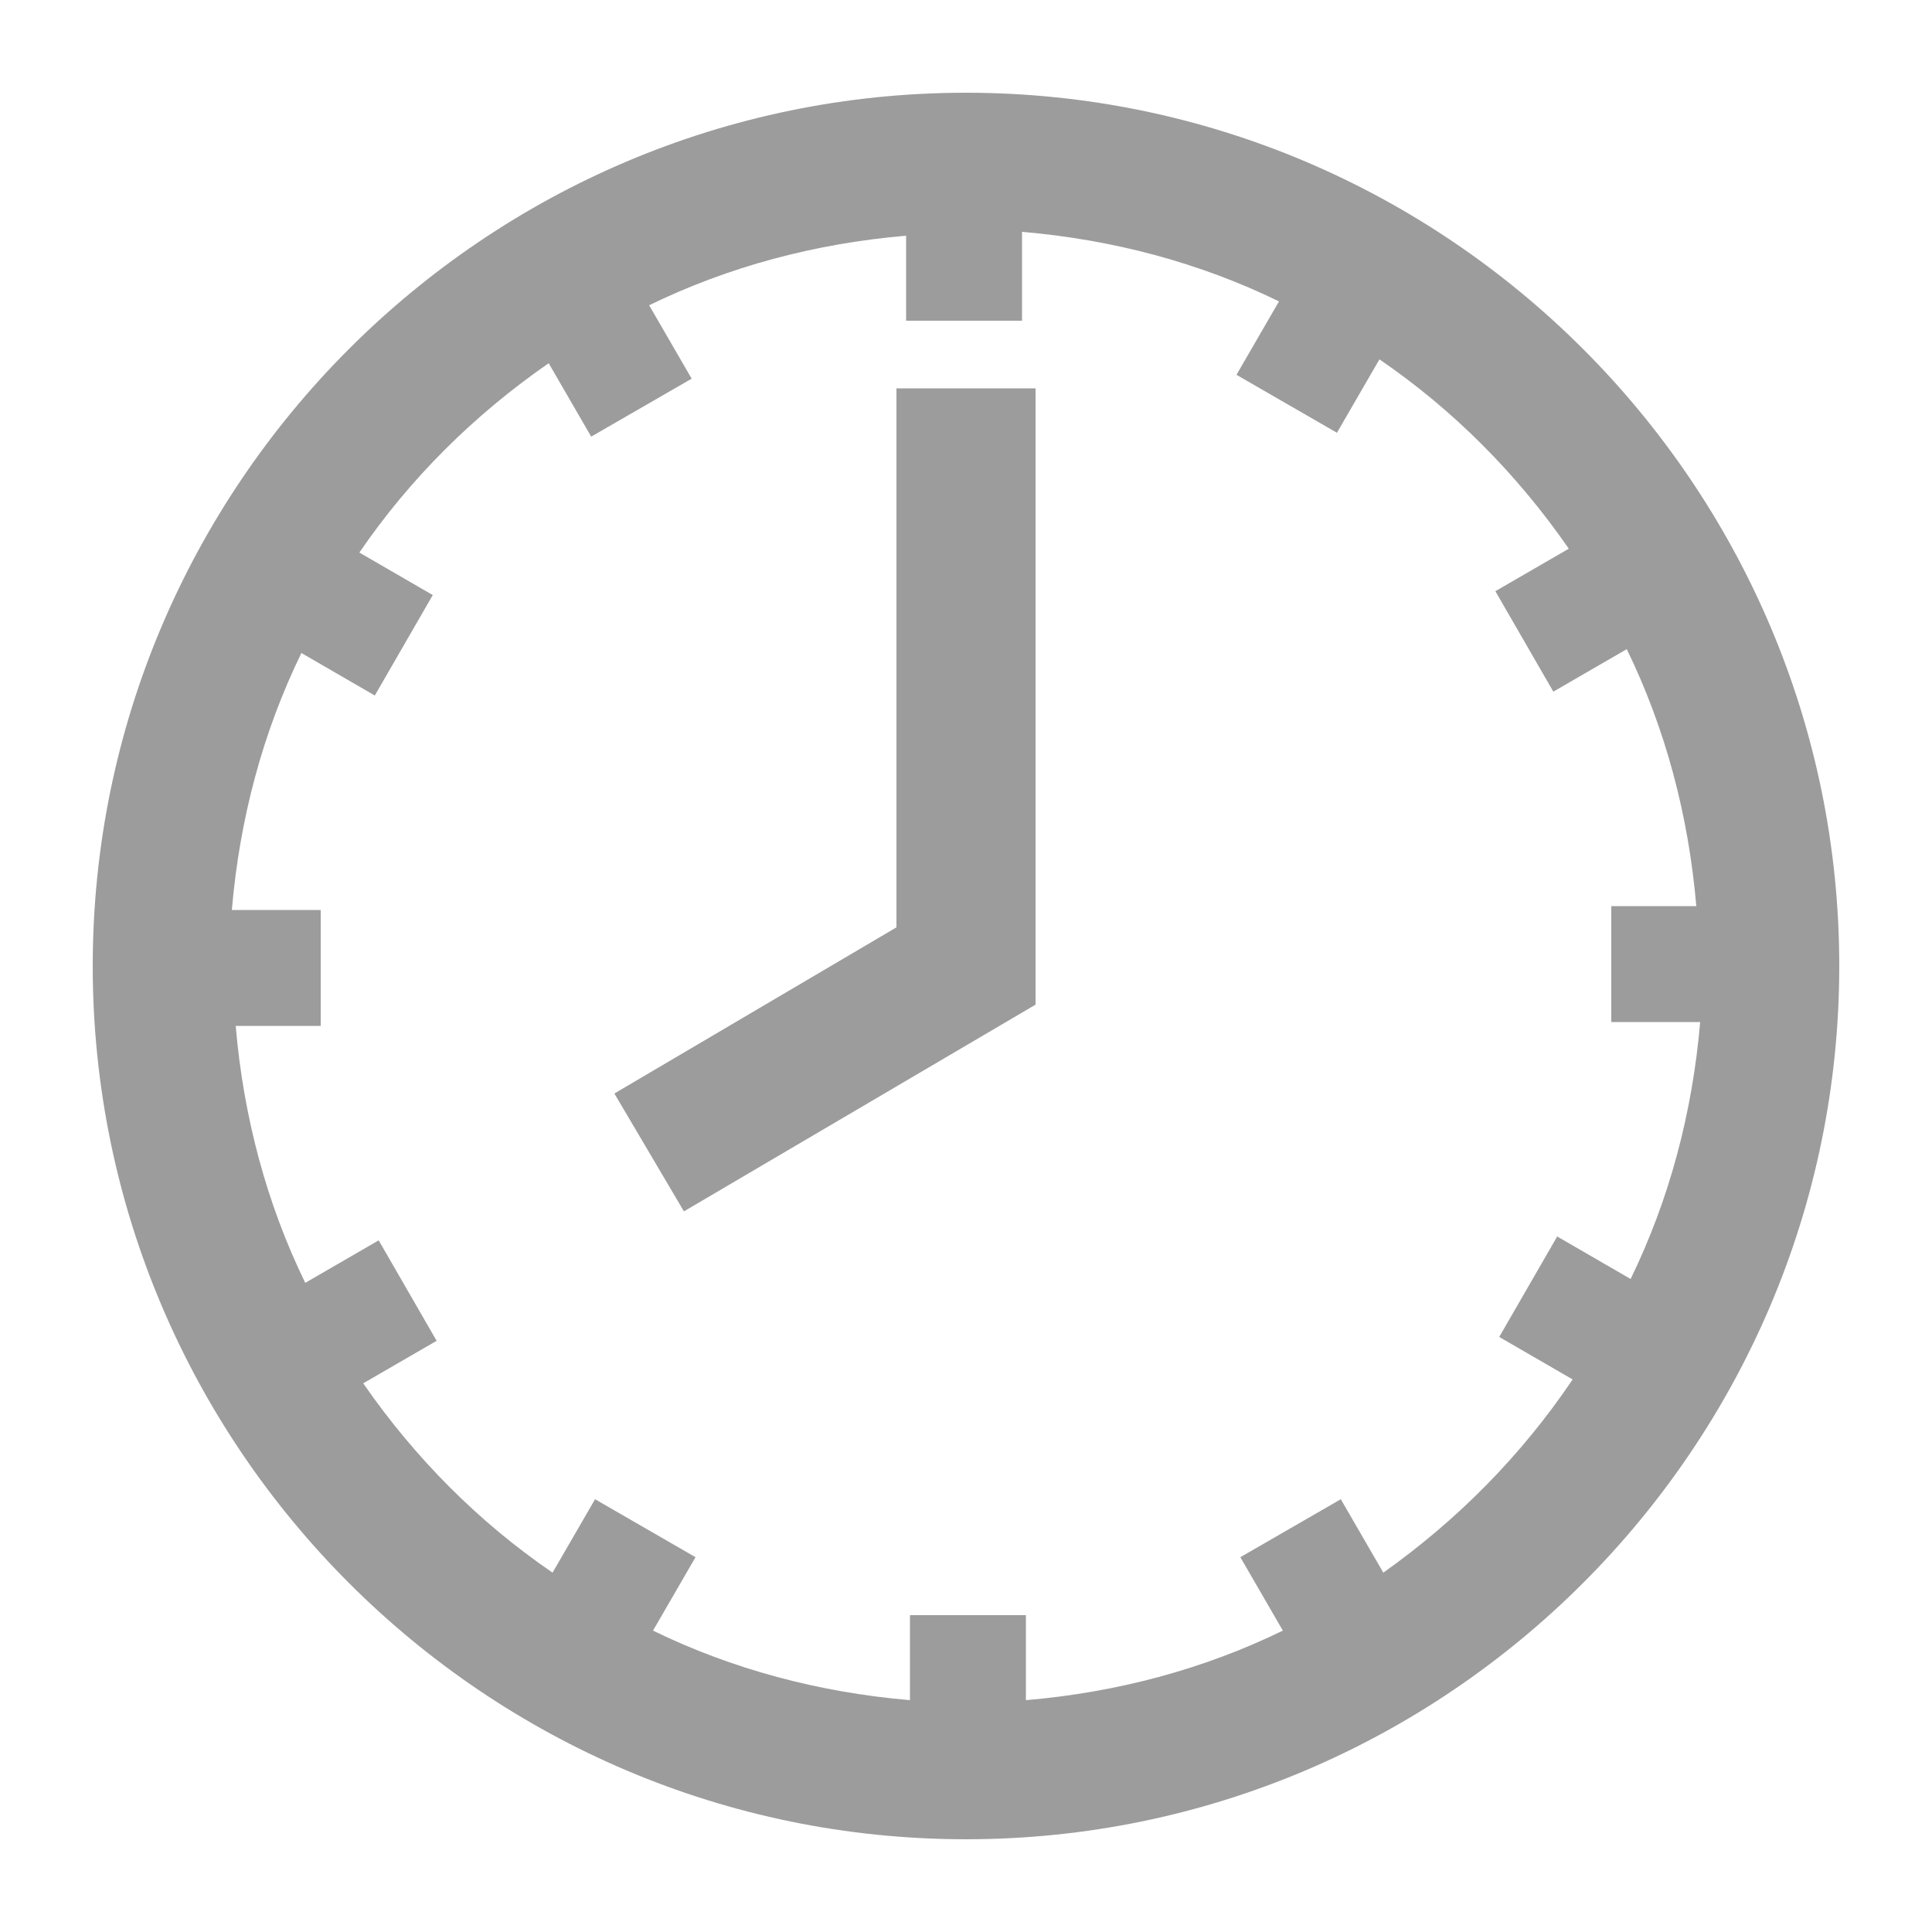
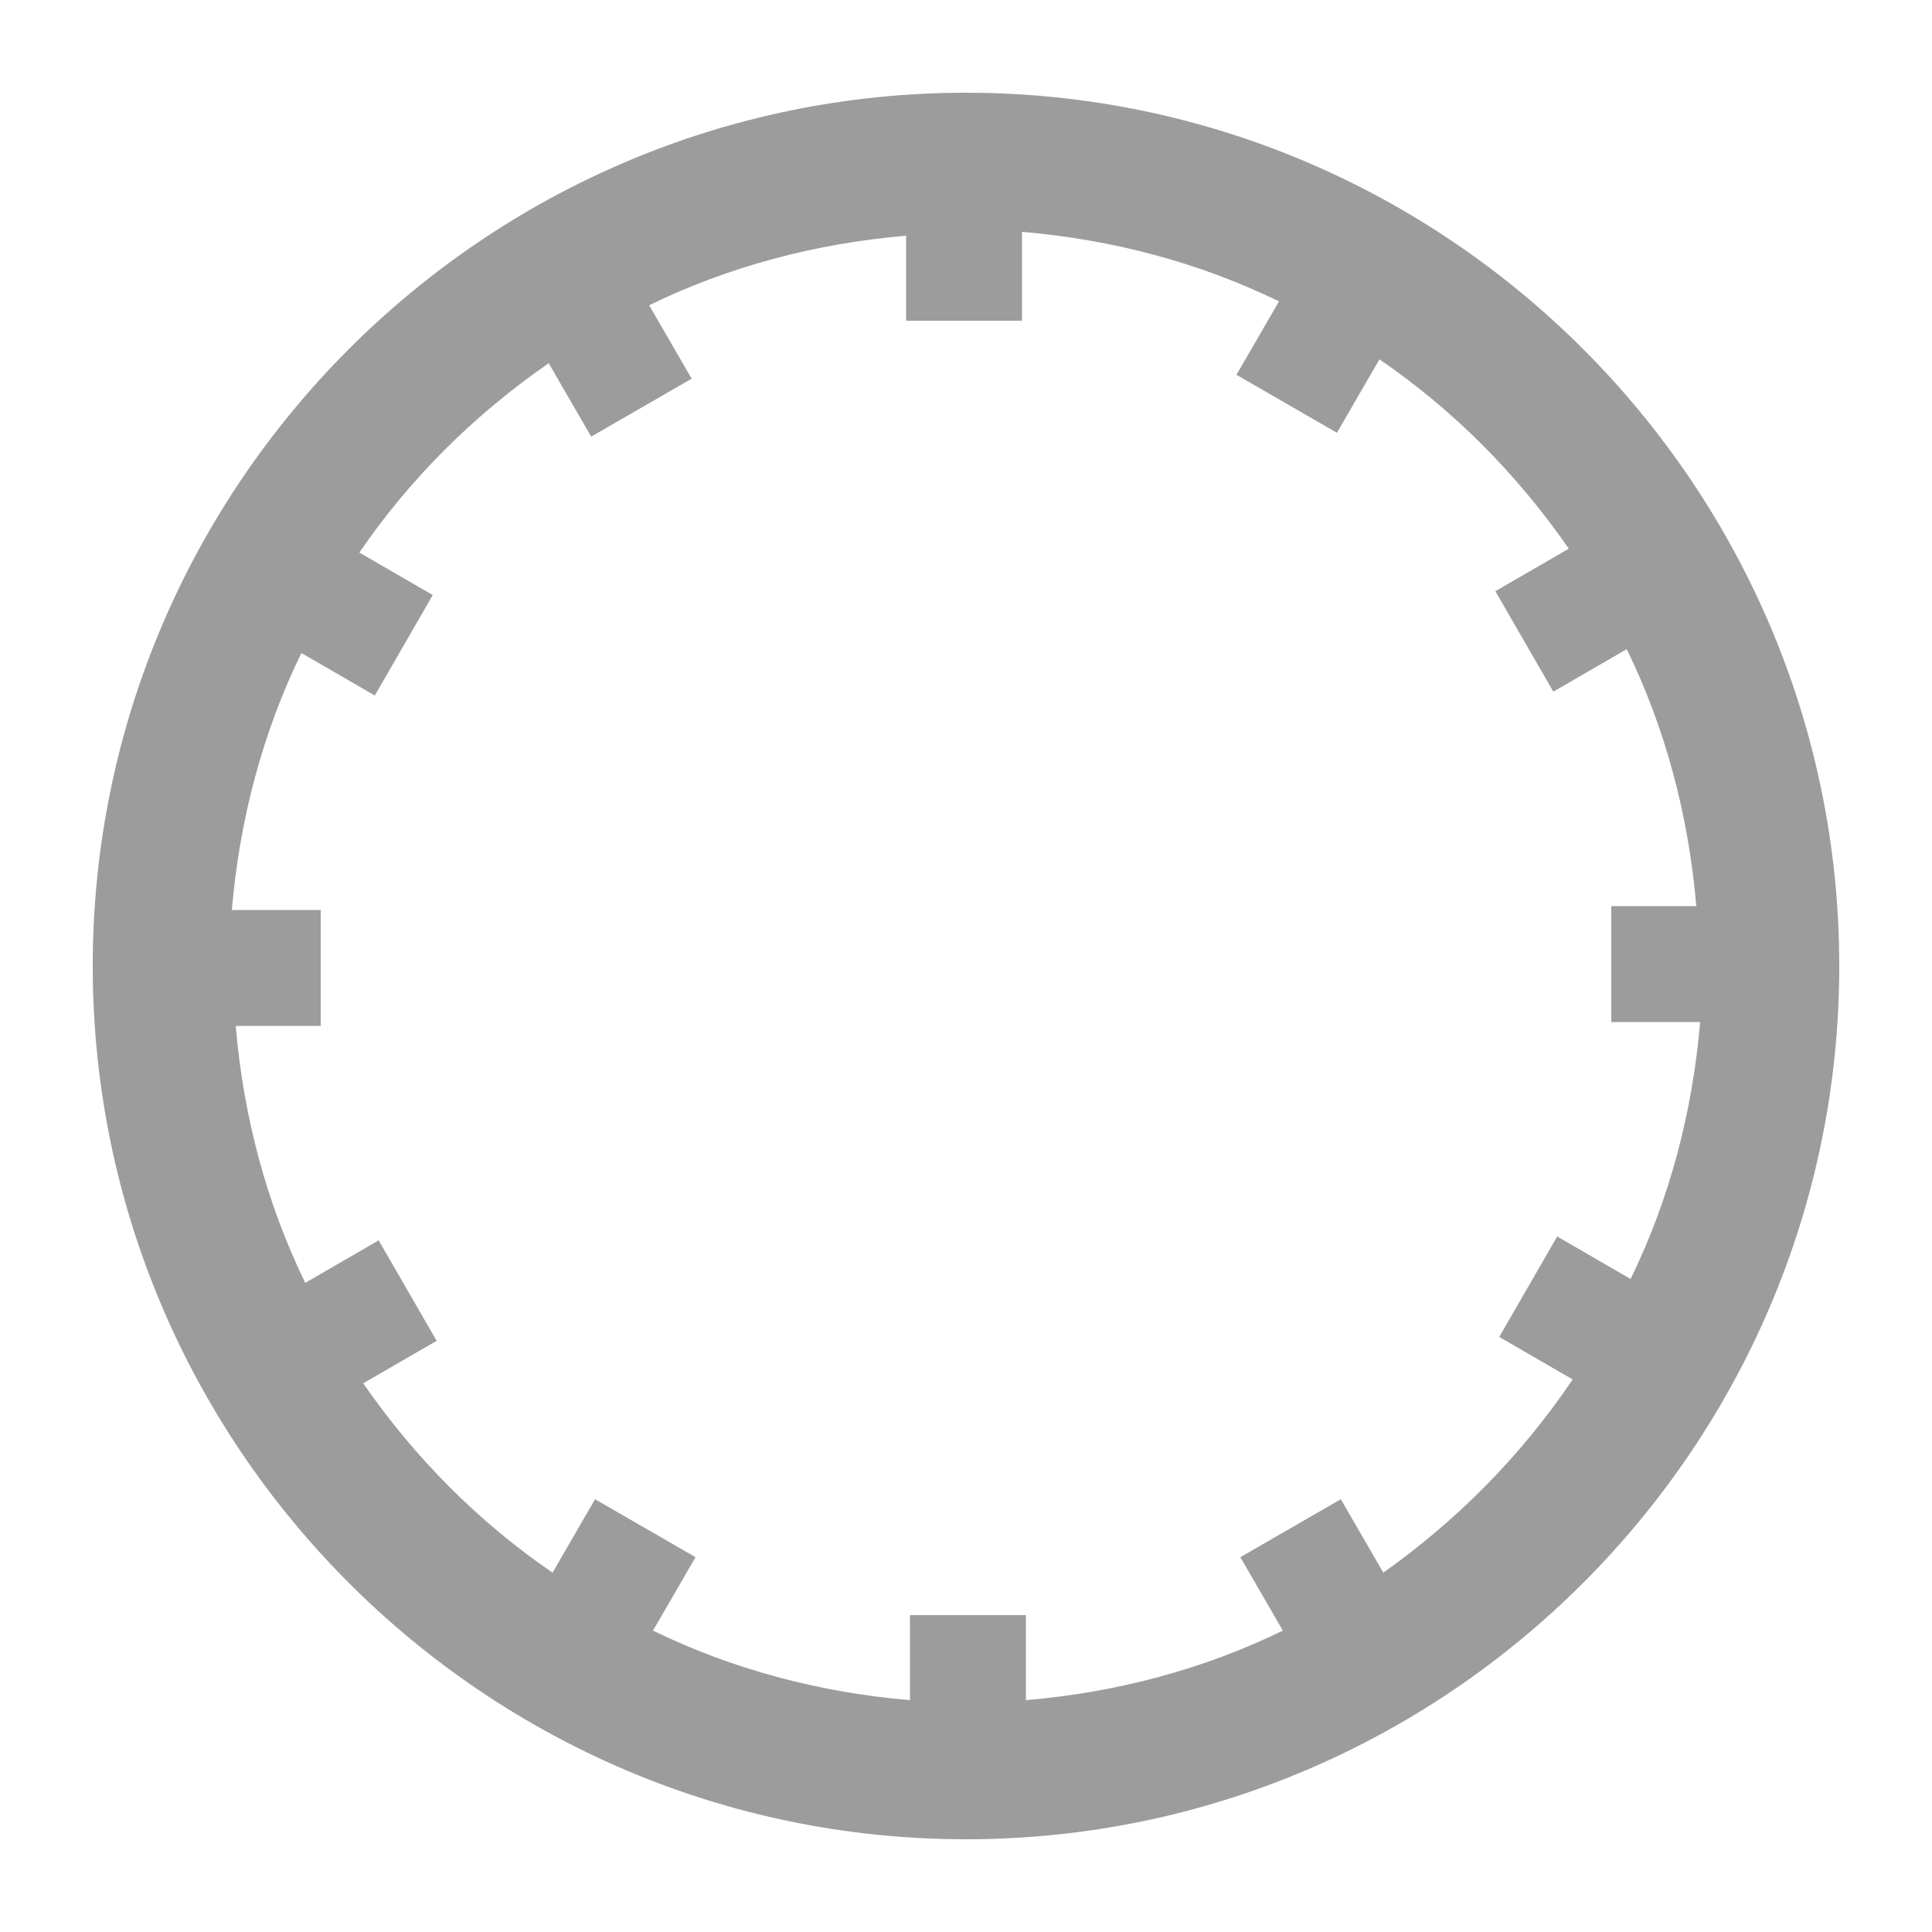
<svg xmlns="http://www.w3.org/2000/svg" version="1.1" id="Livello_1" x="0px" y="0px" viewBox="0 0 100 100" style="enable-background:new 0 0 100 100;" xml:space="preserve">
  <style type="text/css">
	.st0{fill:#9C9C9D;}
</style>
  <g>
    <path class="st0" d="M50,4.8C25.1,4.8,4.8,25.1,4.8,50c0,24.9,20.3,45.2,45.2,45.2S95.2,74.9,95.2,50C95.2,25.1,74.9,4.8,50,4.8z    M71.6,81.4l-2.2-3.8l-5.2,3l2.2,3.8c-4.1,2-8.6,3.2-13.3,3.6v-4.4h-6V88c-4.7-0.4-9.2-1.6-13.3-3.6l2.2-3.8l-5.2-3l-2.2,3.8   c-3.8-2.6-7.1-5.9-9.8-9.8l3.8-2.2l-3-5.2l-3.8,2.2c-2-4.1-3.2-8.6-3.6-13.3h4.4v-6H12c0.4-4.7,1.6-9.2,3.6-13.3l3.8,2.2l3-5.2   l-3.8-2.2c2.6-3.8,5.9-7.1,9.8-9.8l2.2,3.8l5.2-3l-2.2-3.8c4.1-2,8.6-3.2,13.3-3.6v4.4h6V12c4.7,0.4,9.2,1.6,13.3,3.6l-2.2,3.8   l5.2,3l2.2-3.8c3.8,2.6,7.1,5.9,9.8,9.8l-3.8,2.2l3,5.2l3.8-2.2c2,4.1,3.2,8.6,3.6,13.3h-4.4v6H88c-0.4,4.7-1.6,9.2-3.6,13.3   l-3.8-2.2l-3,5.2l3.8,2.2C78.7,75.4,75.4,78.7,71.6,81.4z" />
-     <polygon class="st0" points="46.4,48 31.8,56.6 35.4,62.7 53.6,52 53.6,20.1 46.4,20.1  " />
  </g>
</svg>